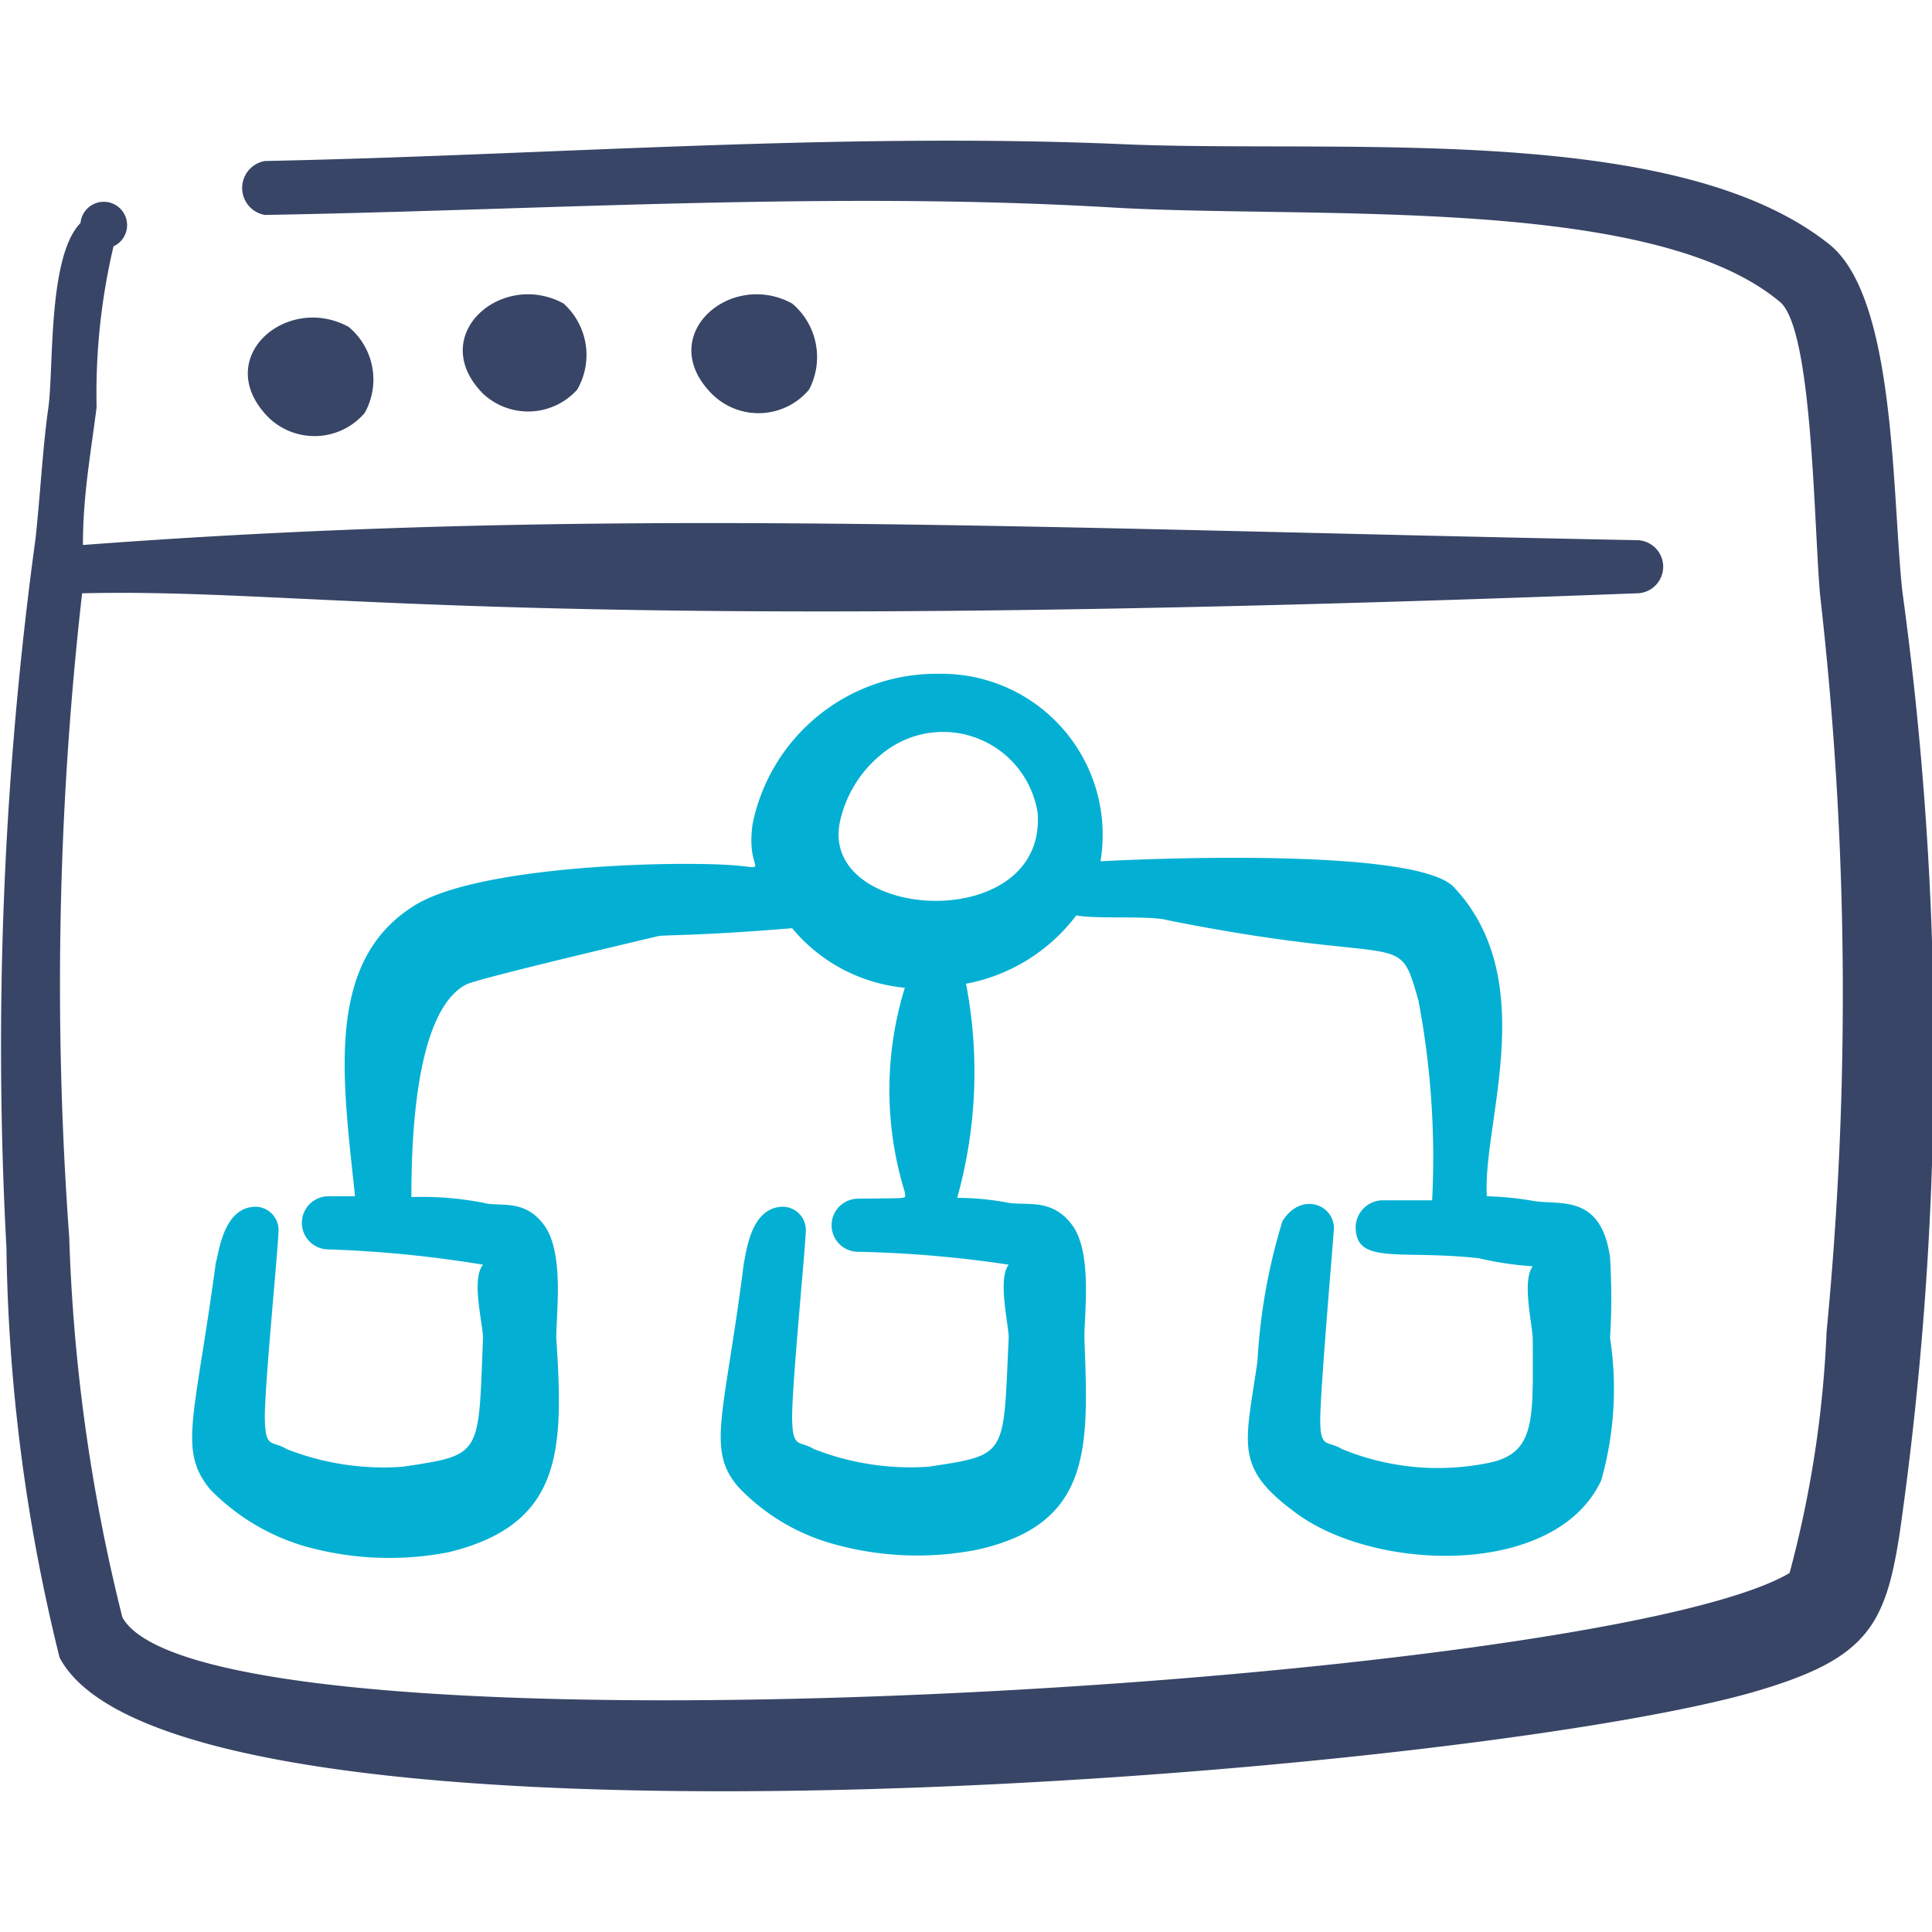
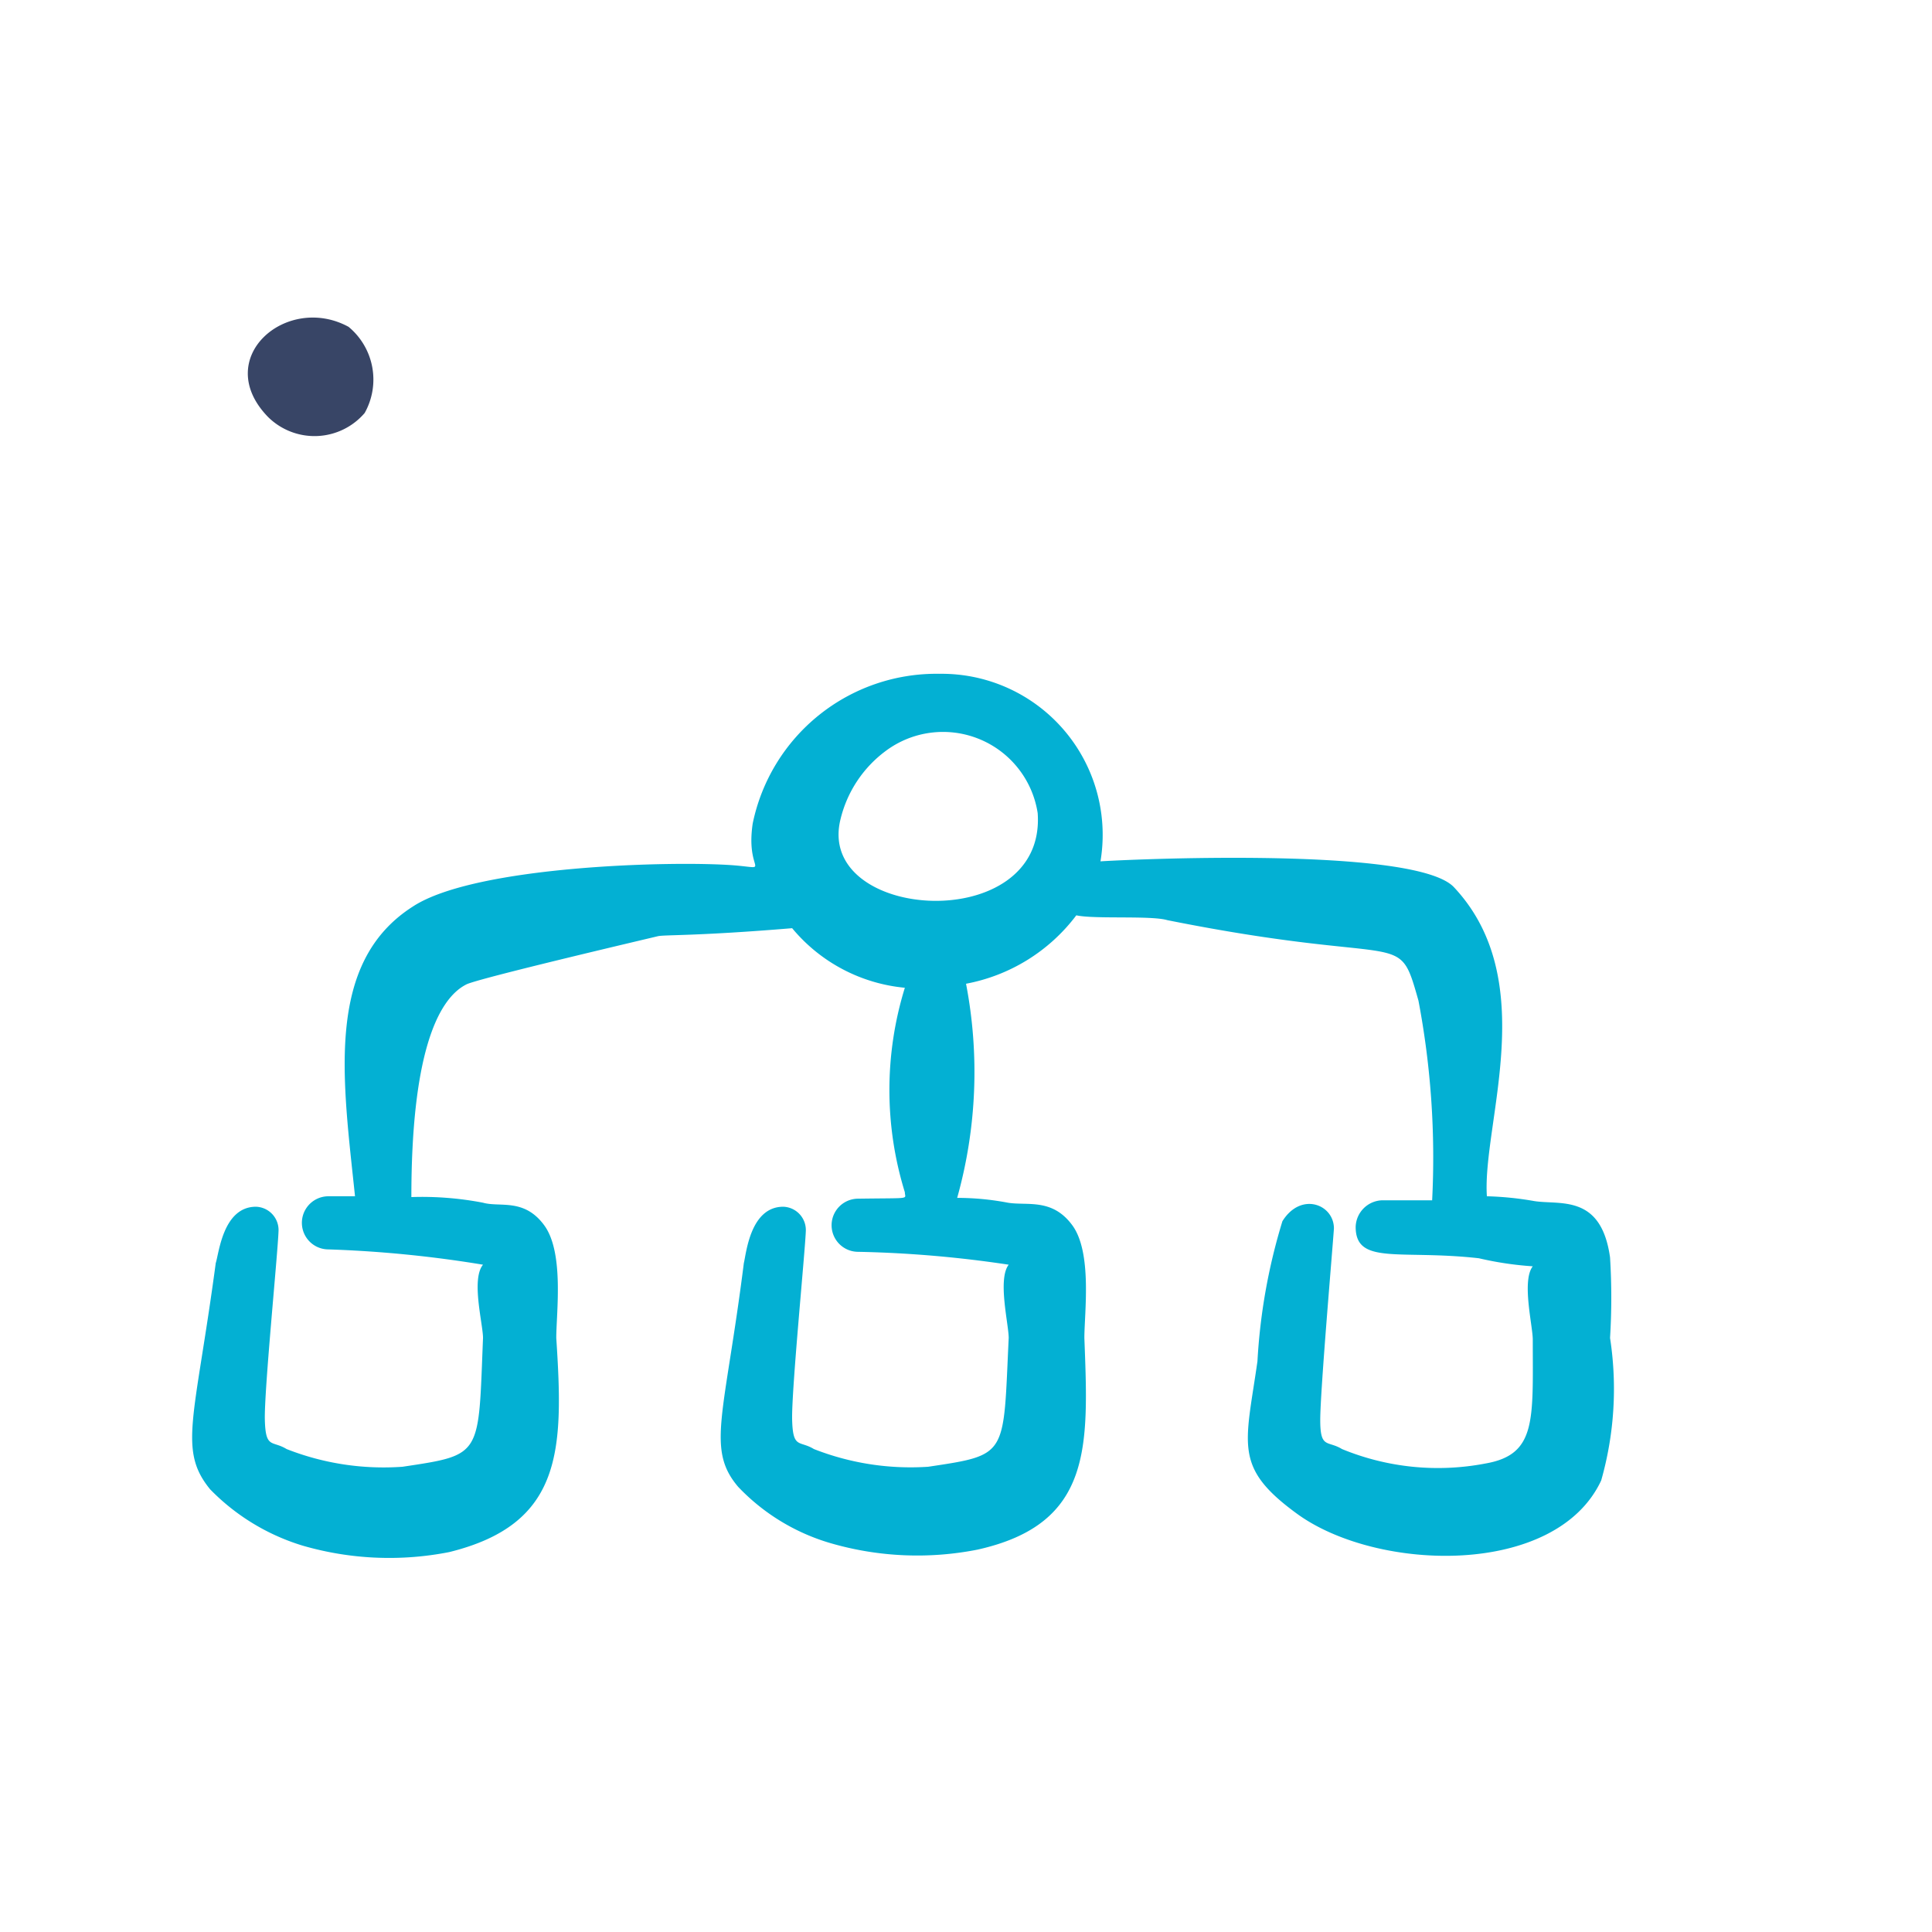
<svg xmlns="http://www.w3.org/2000/svg" viewBox="0 0 250 250">
  <g transform="matrix(10.417,0,0,10.417,0,0)">
    <g>
-       <path d="M23.63,7.34c-.13-1.23-.08-3.63-.9-4.3-1.92-1.54-6.12-1.13-8.81-1.25C10.4,1.64,6.76,1.93,3.29,2a.34.34,0,0,0,0,.67c3.47-.06,7.06-.3,10.57-.09,2.48.14,6.66-.16,8.25,1.17.41.34.42,2.78.5,3.65a43.65,43.65,0,0,1,.08,9.14,13.74,13.74,0,0,1-.46,3c-2.37,1.4-19.66,2.45-20.71.55a22.2,22.2,0,0,1-.66-4.72,43.06,43.06,0,0,1,.16-8h0c2.93-.07,5.2.54,19.31,0a.33.33,0,0,0,0-.66c-7.65-.15-12.95-.42-19.3.06,0-.6.09-1.09.17-1.71a7.94,7.94,0,0,1,.21-2A.29.29,0,1,0,1,2.77c-.41.42-.33,1.81-.4,2.3S.5,6.16.44,6.7a46.66,46.66,0,0,0-.36,8.8,22.27,22.27,0,0,0,.66,5.09c1.45,2.75,17.24,1.49,21,.44,1.44-.41,1.68-.81,1.86-2A42.16,42.16,0,0,0,23.63,7.34Z" style="fill: #384566;fill-rule: evenodd" />
      <path d="M4.53,5.13a.85.85,0,0,0-.2-1.07c-.77-.42-1.71.39-1,1.12A.82.82,0,0,0,4.53,5.13Z" style="fill: #384566;fill-rule: evenodd" />
-       <path d="M7.17,4.84A.86.86,0,0,0,7,3.77c-.77-.42-1.71.4-1,1.12A.82.82,0,0,0,7.17,4.84Z" style="fill: #384566;fill-rule: evenodd" />
-       <path d="M10.05,4.84a.87.87,0,0,0-.21-1.07c-.77-.42-1.71.4-1,1.12A.82.82,0,0,0,10.05,4.84Z" style="fill: #384566;fill-rule: evenodd" />
      <path d="M16.57,15.26c0-.3-.41-.46-.64-.09a7.29,7.29,0,0,0-.31,1.74c-.15,1.05-.3,1.32.5,1.9,1,.72,3.21.78,3.77-.42A4.16,4.16,0,0,0,20,16.62a8.18,8.18,0,0,0,0-1c-.11-.79-.62-.65-.94-.7a3.93,3.93,0,0,0-.59-.06c-.06-.9.68-2.68-.41-3.84-.51-.54-4.47-.32-4.39-.32a2,2,0,0,0-2-2.33,2.33,2.33,0,0,0-2.32,1.86c-.09.61.24.56-.22.52-.74-.06-3.22,0-4,.51-1.1.7-.87,2.16-.72,3.6H4.08a.33.33,0,0,0,0,.66A14.7,14.7,0,0,1,6,15.71c-.15.18,0,.74,0,.91-.06,1.47,0,1.45-1,1.6A3.29,3.29,0,0,1,3.56,18c-.18-.11-.26,0-.27-.36s.16-2.06.17-2.35a.29.29,0,0,0-.28-.3c-.41,0-.46.58-.5.7-.26,1.94-.47,2.32-.07,2.81a2.7,2.7,0,0,0,1.15.7,3.86,3.86,0,0,0,1.82.08C7,18.93,7,18,6.91,16.62c0-.31.1-1.06-.15-1.4S6.21,15,6,14.94a4,4,0,0,0-.89-.07c0-1.73.31-2.45.68-2.64.12-.07,2.3-.58,2.38-.6s.47,0,1.67-.1a2.07,2.07,0,0,0,1.4.74,4.3,4.3,0,0,0,0,2.54c0,.09.1.07-.58.08a.33.33,0,1,0,0,.66,14.36,14.36,0,0,1,1.87.16c-.14.18,0,.74,0,.91-.07,1.47,0,1.45-1,1.6A3.29,3.29,0,0,1,10.11,18c-.18-.11-.26,0-.27-.36s.16-2.08.17-2.35a.29.29,0,0,0-.28-.3c-.41,0-.46.58-.49.7C9,17.59,8.77,18,9.17,18.47a2.58,2.58,0,0,0,1.15.7,3.86,3.86,0,0,0,1.82.08c1.44-.32,1.38-1.29,1.33-2.63,0-.31.1-1.06-.15-1.4s-.56-.24-.8-.28a3.36,3.36,0,0,0-.63-.06A5.8,5.8,0,0,0,12,12.22a2.23,2.23,0,0,0,1.37-.85c.22.05.93,0,1.13.06,3,.6,2.86.08,3.12,1a10.44,10.44,0,0,1,.17,2.48h-.62a.34.34,0,0,0-.33.33c0,.48.55.28,1.53.39a4.14,4.14,0,0,0,.67.1c-.14.18,0,.74,0,.91,0,1,.05,1.43-.59,1.54A3.13,3.13,0,0,1,16.67,18c-.18-.11-.27,0-.27-.36S16.55,15.55,16.57,15.26Zm-6.13-5.08A1.49,1.49,0,0,1,11,9.33a1.19,1.19,0,0,1,1.89.77C13,11.63,10.13,11.45,10.44,10.18Z" style="fill: #03b0d3;fill-rule: evenodd" />
    </g>
  </g>
</svg>